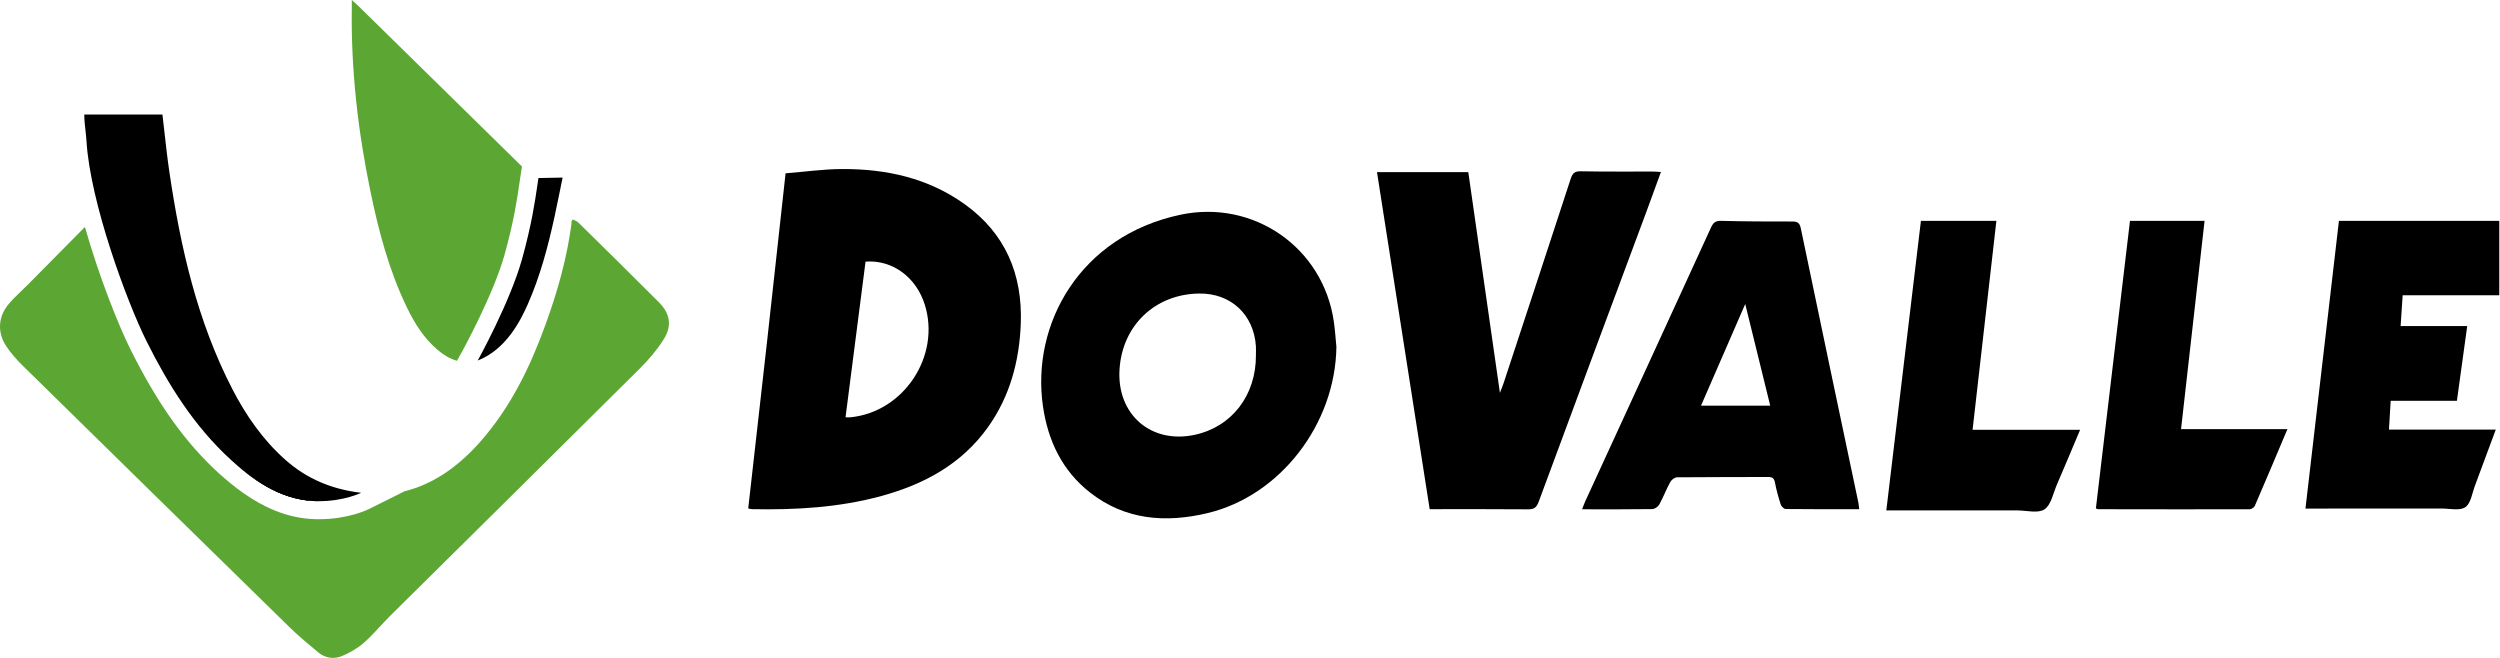
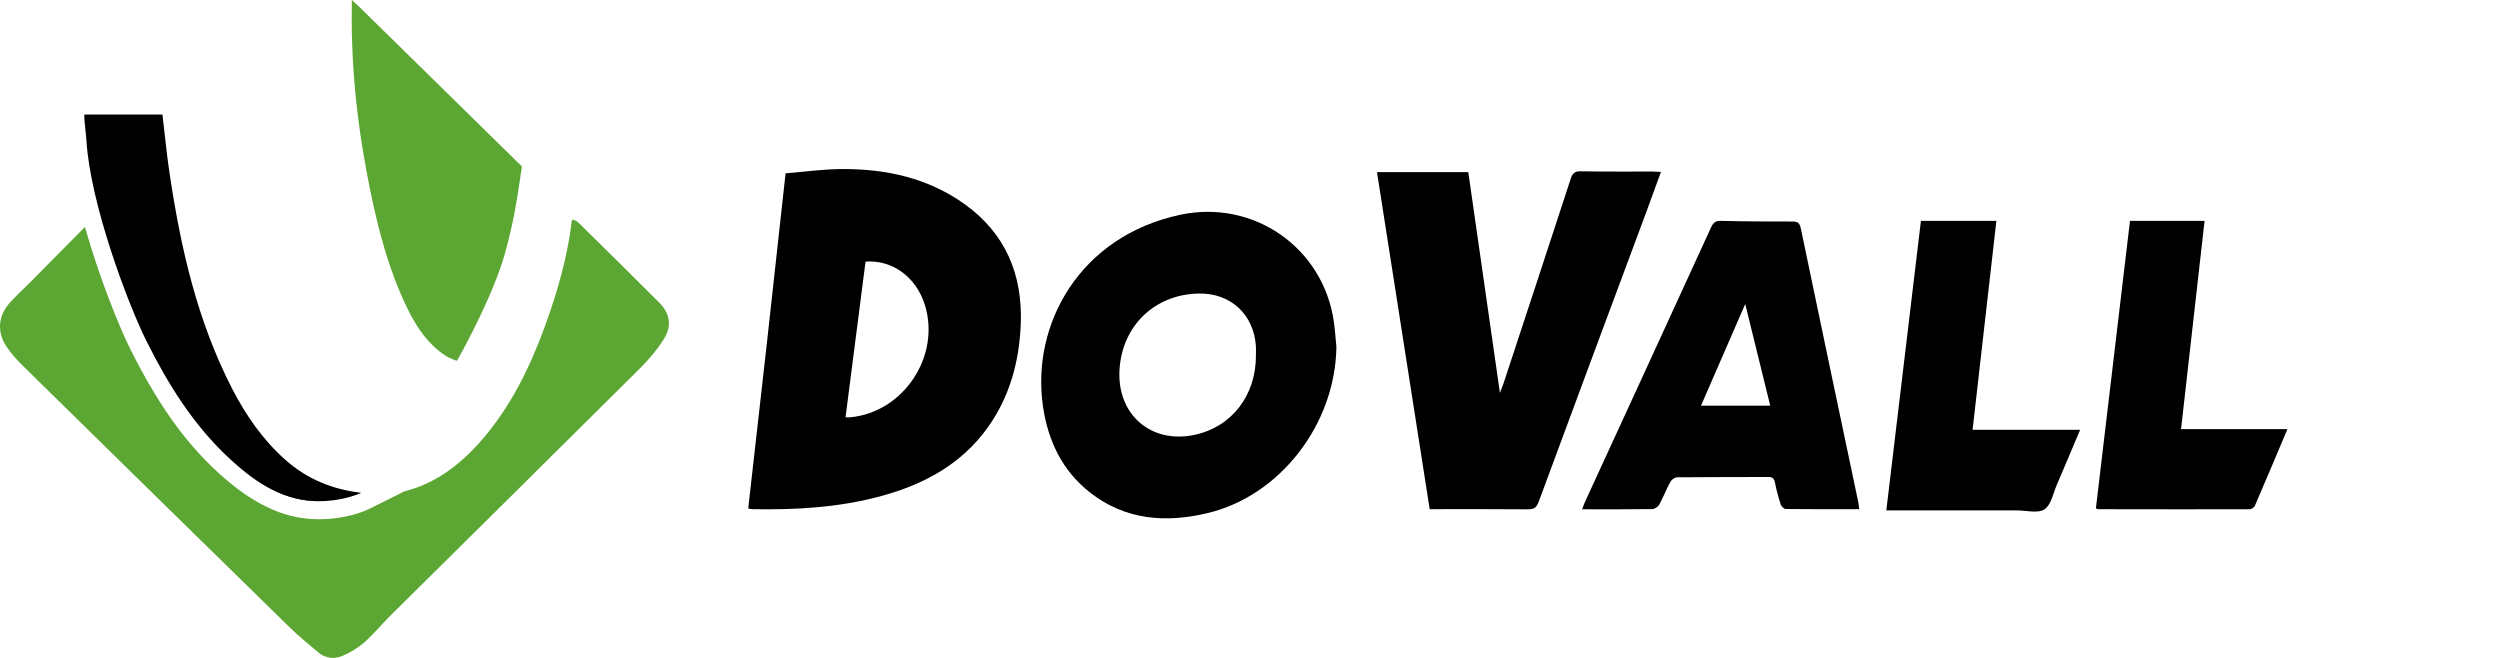
<svg xmlns="http://www.w3.org/2000/svg" width="152" height="40" viewBox="0 0 152 40" fill="none">
  <path d="M19.395 30.472C17.325 30.472 15.648 29.406 14.158 28.066C15.648 29.399 17.328 30.369 19.395 30.472Z" fill="black" />
  <path d="M40.361 20.62C39.952 21.271 39.437 21.874 38.888 22.418C33.837 27.443 28.767 32.447 23.705 37.46C23.171 37.992 22.691 38.582 22.127 39.077C21.744 39.411 21.281 39.681 20.811 39.88C20.313 40.091 19.781 40.028 19.342 39.659C18.757 39.165 18.161 38.68 17.613 38.144C12.194 32.845 6.782 27.538 1.375 22.227C1.006 21.864 0.657 21.47 0.373 21.04C-0.179 20.201 -0.113 19.243 0.535 18.476C0.894 18.051 1.321 17.684 1.713 17.287C2.864 16.123 4.014 14.961 5.164 13.798C6.016 16.804 7.204 19.779 7.923 21.223C9.585 24.555 11.236 26.874 13.274 28.744C13.327 28.792 13.378 28.839 13.429 28.884C16.105 31.29 18.116 31.568 19.396 31.568C21.146 31.568 22.32 31.006 22.449 30.942L24.593 29.871C26.41 29.418 27.934 28.31 29.263 26.786C31.065 24.72 32.239 22.296 33.165 19.743C33.889 17.747 34.471 15.711 34.746 13.598C34.746 13.595 34.746 13.594 34.746 13.592C34.753 13.549 34.759 13.505 34.764 13.46C34.766 13.444 34.774 13.431 34.789 13.403C34.798 13.387 34.809 13.366 34.824 13.338C34.94 13.401 35.074 13.442 35.163 13.53C36.803 15.144 38.446 16.756 40.07 18.387C40.741 19.061 40.87 19.811 40.361 20.62Z" fill="#5CA733" />
  <path d="M45.492 30.912C45.876 27.518 46.261 24.138 46.638 20.758C47.013 17.393 47.38 14.027 47.763 10.538C48.916 10.446 50.067 10.28 51.22 10.277C53.89 10.27 56.428 10.823 58.642 12.407C61.127 14.184 62.174 16.677 62.064 19.67C61.979 21.947 61.407 24.097 60.061 25.983C58.458 28.225 56.182 29.446 53.595 30.155C51.014 30.862 48.367 31.009 45.705 30.957C45.643 30.957 45.58 30.931 45.492 30.911M51.408 25.371C51.552 25.371 51.633 25.378 51.714 25.371C54.952 25.047 57.198 21.648 56.232 18.538C55.709 16.854 54.262 15.784 52.625 15.906C52.222 19.039 51.818 22.183 51.408 25.371Z" fill="black" />
  <path d="M31.734 10.123L31.652 10.66C31.631 10.796 31.611 10.941 31.587 11.096C31.445 12.08 31.249 13.427 30.689 15.448C30.003 17.916 28.106 21.355 28.087 21.389L27.784 21.936C27.359 21.819 26.968 21.582 26.6 21.268C25.772 20.564 25.209 19.663 24.742 18.698C23.662 16.464 23.03 14.086 22.529 11.67C21.76 7.961 21.33 4.215 21.39 0.422C21.392 0.308 21.39 0.195 21.39 0C21.547 0.141 21.651 0.227 21.747 0.321C25.104 3.606 28.381 6.84 31.734 10.123Z" fill="#5CA733" />
  <path d="M81.253 21.095C81.189 25.777 77.845 30.148 73.403 31.201C70.878 31.799 68.423 31.626 66.28 29.95C64.583 28.622 63.72 26.805 63.413 24.71C62.684 19.72 65.65 14.35 71.775 13.055C76.219 12.116 80.456 15.052 81.1 19.572C81.171 20.077 81.204 20.588 81.254 21.095M76.359 21.595C76.359 21.413 76.37 21.23 76.359 21.049C76.231 19.122 74.834 17.824 72.915 17.847C70.234 17.878 68.235 19.781 68.067 22.461C67.895 25.188 69.967 27 72.62 26.441C74.886 25.963 76.371 24.048 76.361 21.595" fill="black" />
  <path d="M86.925 30.96C85.846 24.057 84.785 17.271 83.721 10.466H89.272C89.912 14.928 90.546 19.349 91.195 23.884C91.298 23.614 91.373 23.44 91.431 23.259C92.79 19.131 94.152 15.003 95.498 10.871C95.605 10.544 95.735 10.407 96.106 10.414C97.568 10.442 99.03 10.428 100.492 10.431C100.634 10.431 100.776 10.445 100.985 10.457C100.684 11.283 100.402 12.064 100.113 12.842C97.924 18.73 95.727 24.614 93.553 30.506C93.42 30.868 93.262 30.97 92.895 30.967C90.924 30.95 88.954 30.958 86.925 30.958" fill="black" />
  <path d="M113.043 30.96C111.53 30.96 110.051 30.965 108.573 30.948C108.467 30.948 108.306 30.79 108.268 30.674C108.127 30.239 108.006 29.796 107.919 29.347C107.869 29.084 107.765 28.999 107.498 29.001C105.655 29.011 103.813 29.001 101.97 29.02C101.826 29.02 101.625 29.171 101.551 29.308C101.308 29.751 101.13 30.23 100.885 30.674C100.811 30.809 100.606 30.951 100.459 30.953C99.062 30.974 97.663 30.965 96.189 30.965C96.264 30.778 96.321 30.617 96.391 30.463C98.939 24.921 101.49 19.381 104.029 13.834C104.165 13.541 104.296 13.42 104.638 13.428C106.085 13.465 107.533 13.47 108.98 13.468C109.297 13.468 109.42 13.555 109.49 13.887C110.646 19.445 111.819 24.999 112.988 30.554C113.014 30.677 113.02 30.805 113.04 30.961M107.63 24.665C107.127 22.624 106.633 20.612 106.11 18.484C105.182 20.617 104.31 22.623 103.421 24.665H107.63Z" fill="black" />
-   <path d="M150.007 19.824C149.796 21.349 149.593 22.826 149.38 24.37H145.353C145.316 24.982 145.283 25.532 145.249 26.119H151.744C151.31 27.291 150.899 28.411 150.478 29.527C150.305 29.984 150.229 30.607 149.893 30.836C149.551 31.069 148.945 30.919 148.455 30.919C145.89 30.923 143.326 30.921 140.761 30.921H140.172C140.854 25.05 141.533 19.223 142.207 13.428H151.956V17.953H146.082C146.04 18.579 146.001 19.179 145.957 19.824H150.01H150.007Z" fill="black" />
  <path d="M114.688 31.035C115.392 25.131 116.09 19.293 116.792 13.428H121.38C120.899 17.646 120.421 21.839 119.933 26.132H126.471C125.968 27.322 125.522 28.395 125.06 29.463C124.832 29.989 124.712 30.696 124.304 30.968C123.912 31.229 123.213 31.034 122.649 31.034C120.029 31.034 117.407 31.034 114.688 31.034" fill="black" />
  <path d="M139.076 26.091C138.388 27.719 137.75 29.241 137.094 30.755C137.051 30.856 136.883 30.964 136.773 30.964C133.703 30.971 130.631 30.964 127.561 30.96C127.532 30.96 127.502 30.938 127.43 30.906C128.118 25.099 128.808 19.278 129.503 13.428H134.038C133.564 17.619 133.092 21.808 132.608 26.091H139.076Z" fill="black" />
  <path d="M34.789 13.403C34.775 13.466 34.761 13.528 34.746 13.592C34.753 13.549 34.758 13.505 34.764 13.46C34.765 13.444 34.773 13.431 34.789 13.403Z" fill="black" />
-   <path d="M19.395 30.472C17.325 30.472 15.648 29.406 14.158 28.066C15.648 29.399 17.328 30.369 19.395 30.472Z" fill="black" />
-   <path fill-rule="evenodd" clip-rule="evenodd" d="M34.053 11.556C34.103 11.305 34.154 11.053 34.206 10.797C33.962 10.797 32.736 10.825 32.736 10.825C32.716 10.958 32.695 11.099 32.674 11.248C32.528 12.251 32.324 13.65 31.744 15.741C31.015 18.368 29.045 21.921 29.045 21.921C30.787 21.244 31.668 19.448 32.079 18.52C32.842 16.799 33.32 14.989 33.72 13.157C33.836 12.628 33.943 12.097 34.053 11.556Z" fill="black" />
  <path fill-rule="evenodd" clip-rule="evenodd" d="M10 8.05C9.959 7.687 9.919 7.324 9.876 6.964H5.125C5.125 7.304 5.162 7.629 5.198 7.944C5.221 8.152 5.245 8.356 5.257 8.559C5.477 12.283 7.705 18.327 8.904 20.734C10.233 23.398 11.798 25.903 14.015 27.936C14.063 27.98 14.111 28.024 14.159 28.066C15.648 29.406 17.325 30.472 19.396 30.472C20.937 30.472 21.958 29.962 21.958 29.962C20.188 29.752 18.659 29.124 17.334 27.943C15.976 26.733 14.959 25.265 14.131 23.665C11.992 19.527 10.981 15.057 10.304 10.496C10.183 9.681 10.091 8.864 10 8.05Z" fill="black" />
</svg>